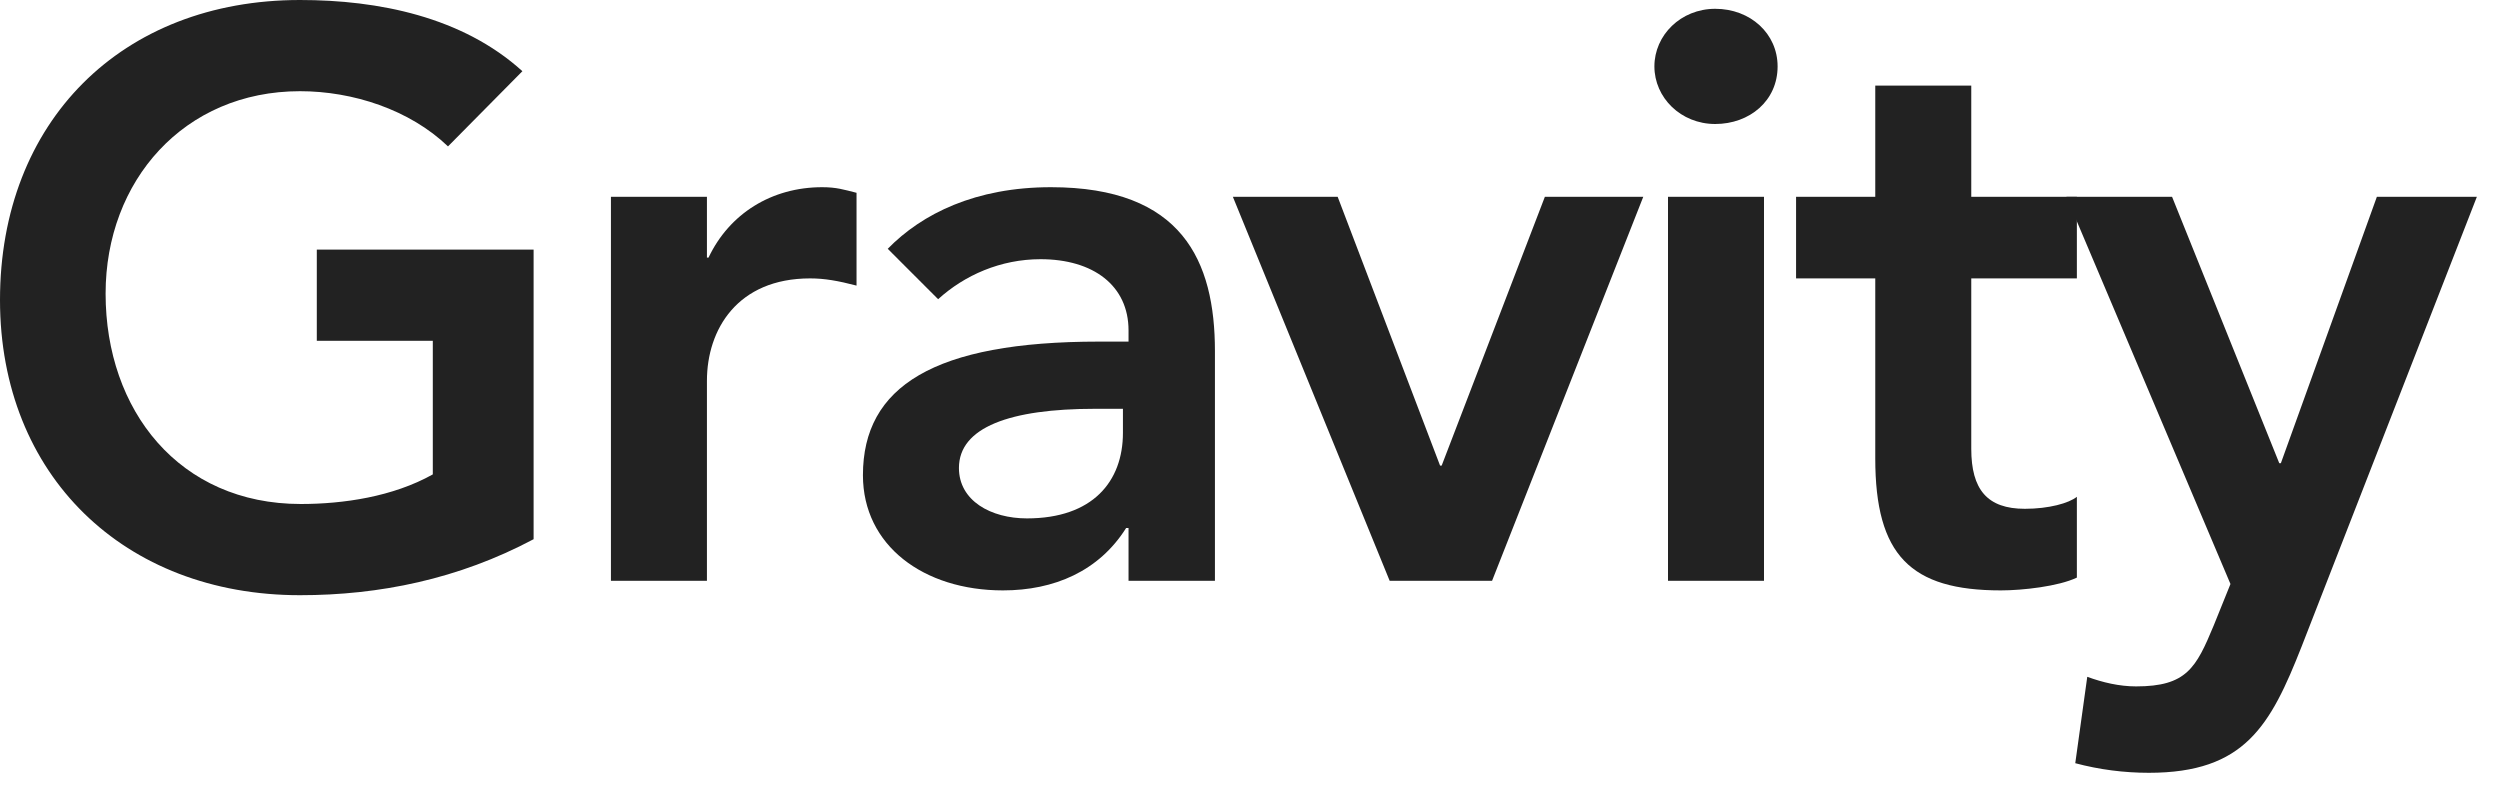
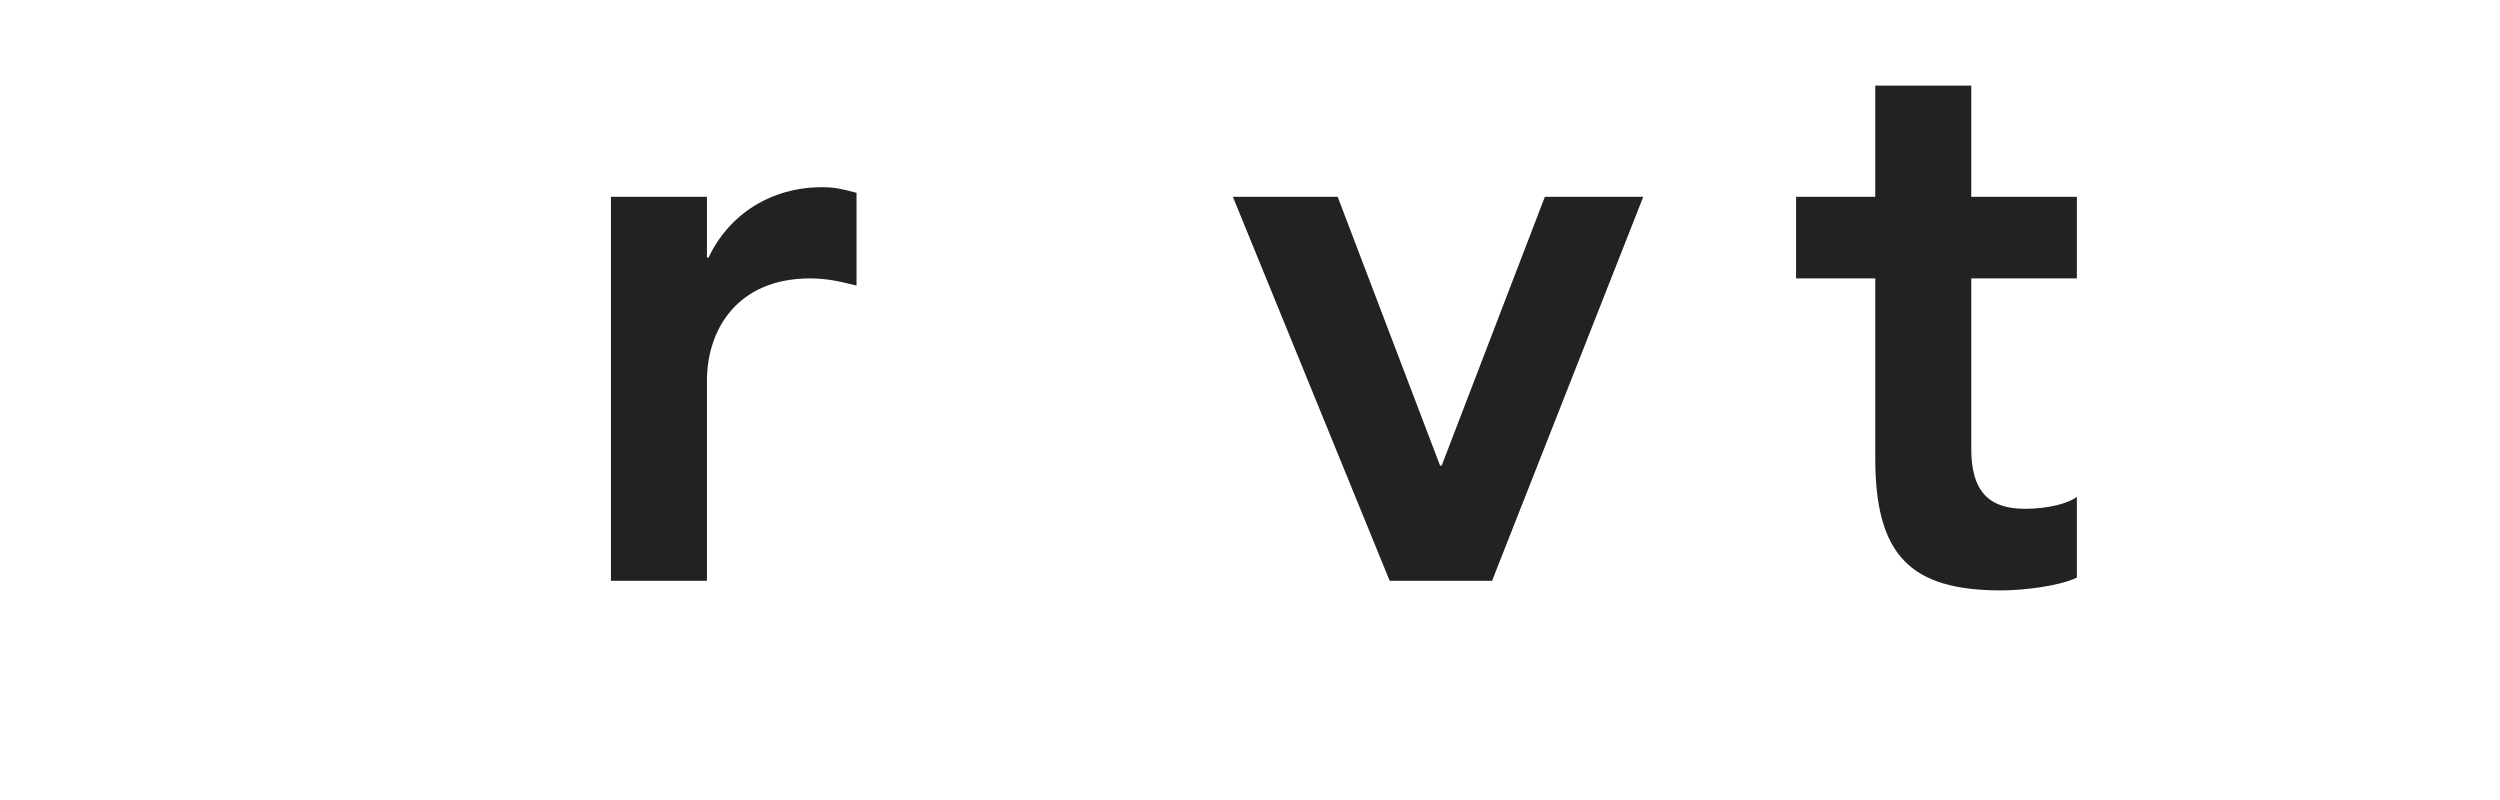
<svg xmlns="http://www.w3.org/2000/svg" width="75" height="24" viewBox="0 0 75 24" fill="none">
-   <path d="M9 0C3.648 0 0 3.648 0 9C0 14.256 3.72 17.856 9 17.856C11.376 17.856 13.752 17.376 16.008 16.176V7.488H9.504V10.224H12.984V14.232C11.784 14.904 10.296 15.12 9.024 15.12C5.376 15.12 3.168 12.312 3.168 8.808C3.168 5.424 5.52 2.736 9 2.736C10.584 2.736 12.288 3.288 13.44 4.392L15.672 2.136C13.872 0.504 11.352 0 9 0Z" fill="#222222" />
  <path d="M24.664 5.616C23.152 5.616 21.88 6.408 21.256 7.728H21.208V5.904H18.328V17.424H21.208V11.424C21.208 9.888 22.12 8.352 24.304 8.352C24.736 8.352 25.144 8.424 25.696 8.568V5.784C25.312 5.688 25.096 5.616 24.664 5.616Z" fill="#222222" />
-   <path d="M31.528 5.616C29.272 5.616 27.664 6.408 26.632 7.464L28.144 8.976C28.936 8.256 30.016 7.776 31.216 7.776C32.8 7.776 33.856 8.568 33.856 9.912V10.248H32.968C28.024 10.248 25.888 11.592 25.888 14.256C25.888 16.368 27.712 17.712 30.088 17.712C31.624 17.712 32.968 17.136 33.784 15.84H33.856V17.424H36.448V10.536C36.448 7.824 35.464 5.616 31.528 5.616ZM28.768 14.04C28.768 12.816 30.304 12.264 32.848 12.264H33.688V12.984C33.688 14.448 32.776 15.552 30.808 15.552C29.728 15.552 28.768 15.024 28.768 14.04Z" fill="#222222" />
  <path d="M36.986 5.904L41.69 17.424H44.762L49.298 5.904H46.346L43.25 13.968H43.202L40.13 5.904H36.986Z" fill="#222222" />
-   <path d="M51.456 0.264C50.424 0.264 49.632 1.056 49.632 1.992C49.632 2.928 50.424 3.72 51.456 3.72C52.488 3.72 53.328 3.024 53.328 1.992C53.328 1.008 52.512 0.264 51.456 0.264ZM50.04 5.904V17.424H52.92V5.904H50.04Z" fill="#222222" />
  <path d="M56.258 2.568V5.904H53.882V8.352H56.258V13.752C56.258 16.656 57.314 17.712 60.026 17.712C60.674 17.712 61.754 17.592 62.306 17.328V14.904C62.066 15.096 61.466 15.264 60.746 15.264C59.618 15.264 59.138 14.688 59.138 13.464V8.352H62.306V5.904H59.138V2.568H56.258Z" fill="#222222" />
-   <path d="M61.994 5.904L66.914 17.52L66.41 18.768C65.882 20.04 65.594 20.592 64.082 20.592C63.578 20.592 63.074 20.472 62.618 20.304L62.258 22.896C62.978 23.088 63.722 23.184 64.466 23.184C67.346 23.184 68.114 21.768 69.05 19.392L74.306 5.904H71.306L68.426 13.896H68.378L65.162 5.904H61.994Z" fill="#222222" />
</svg>